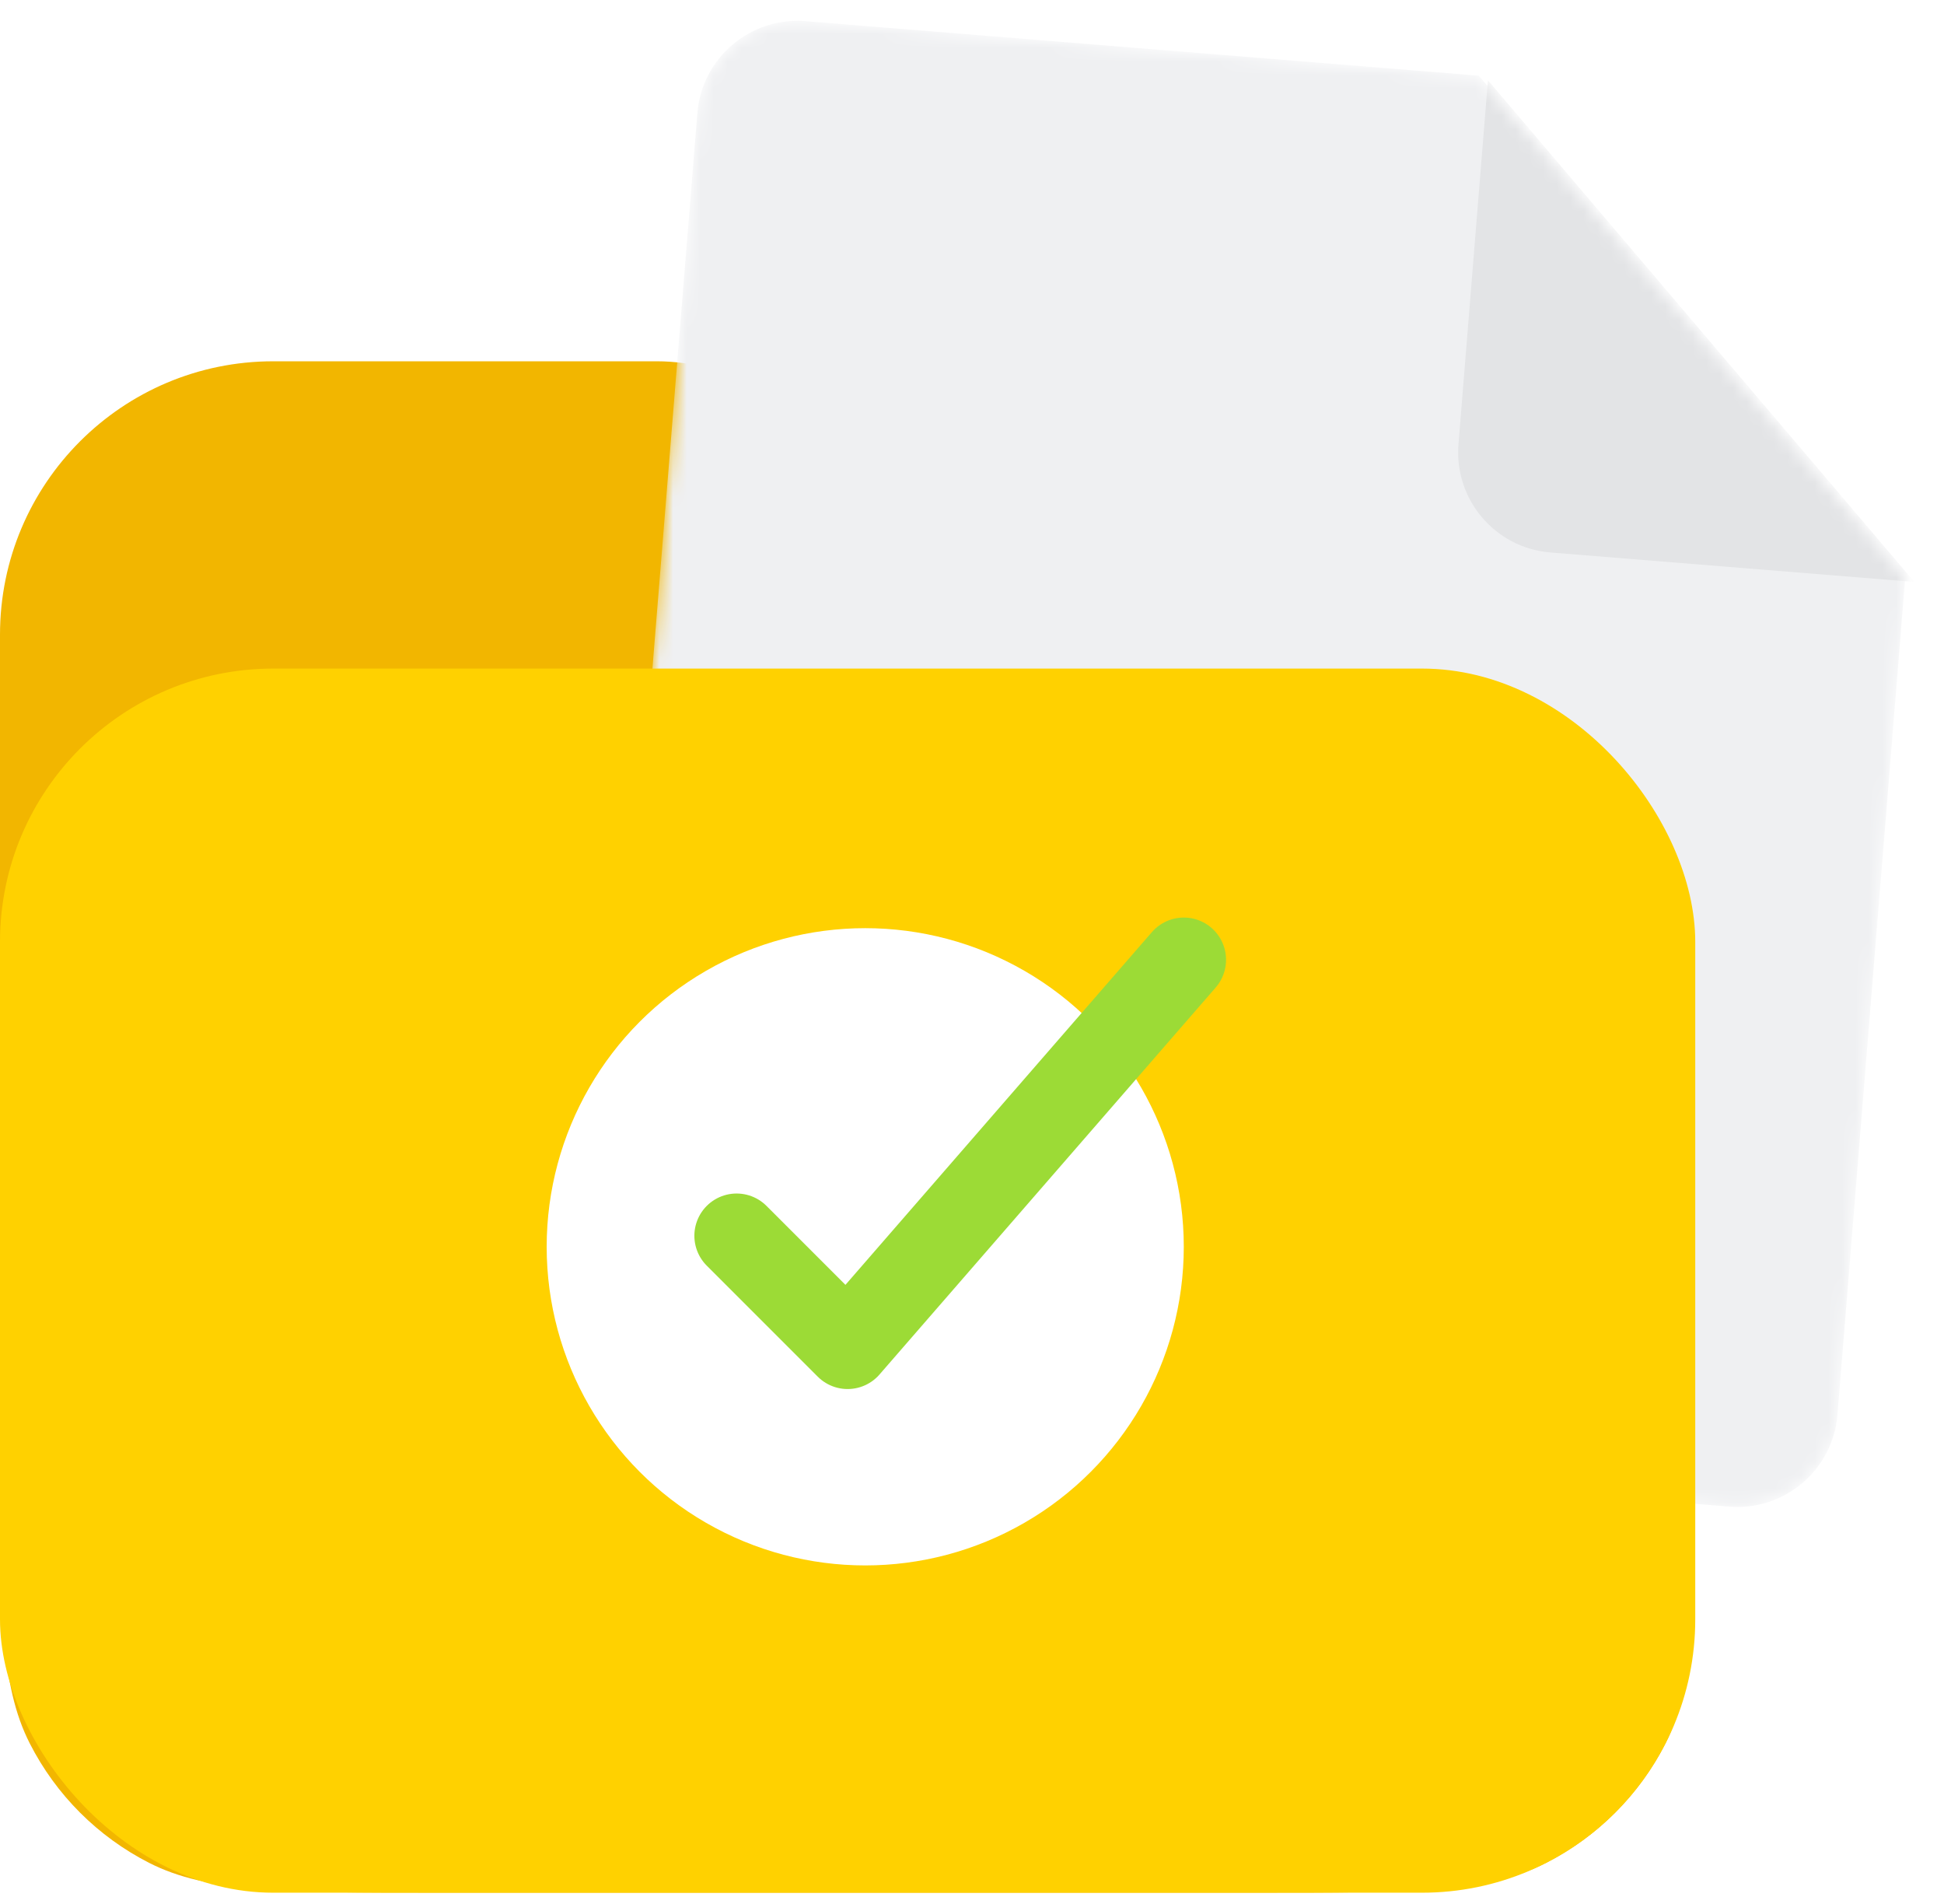
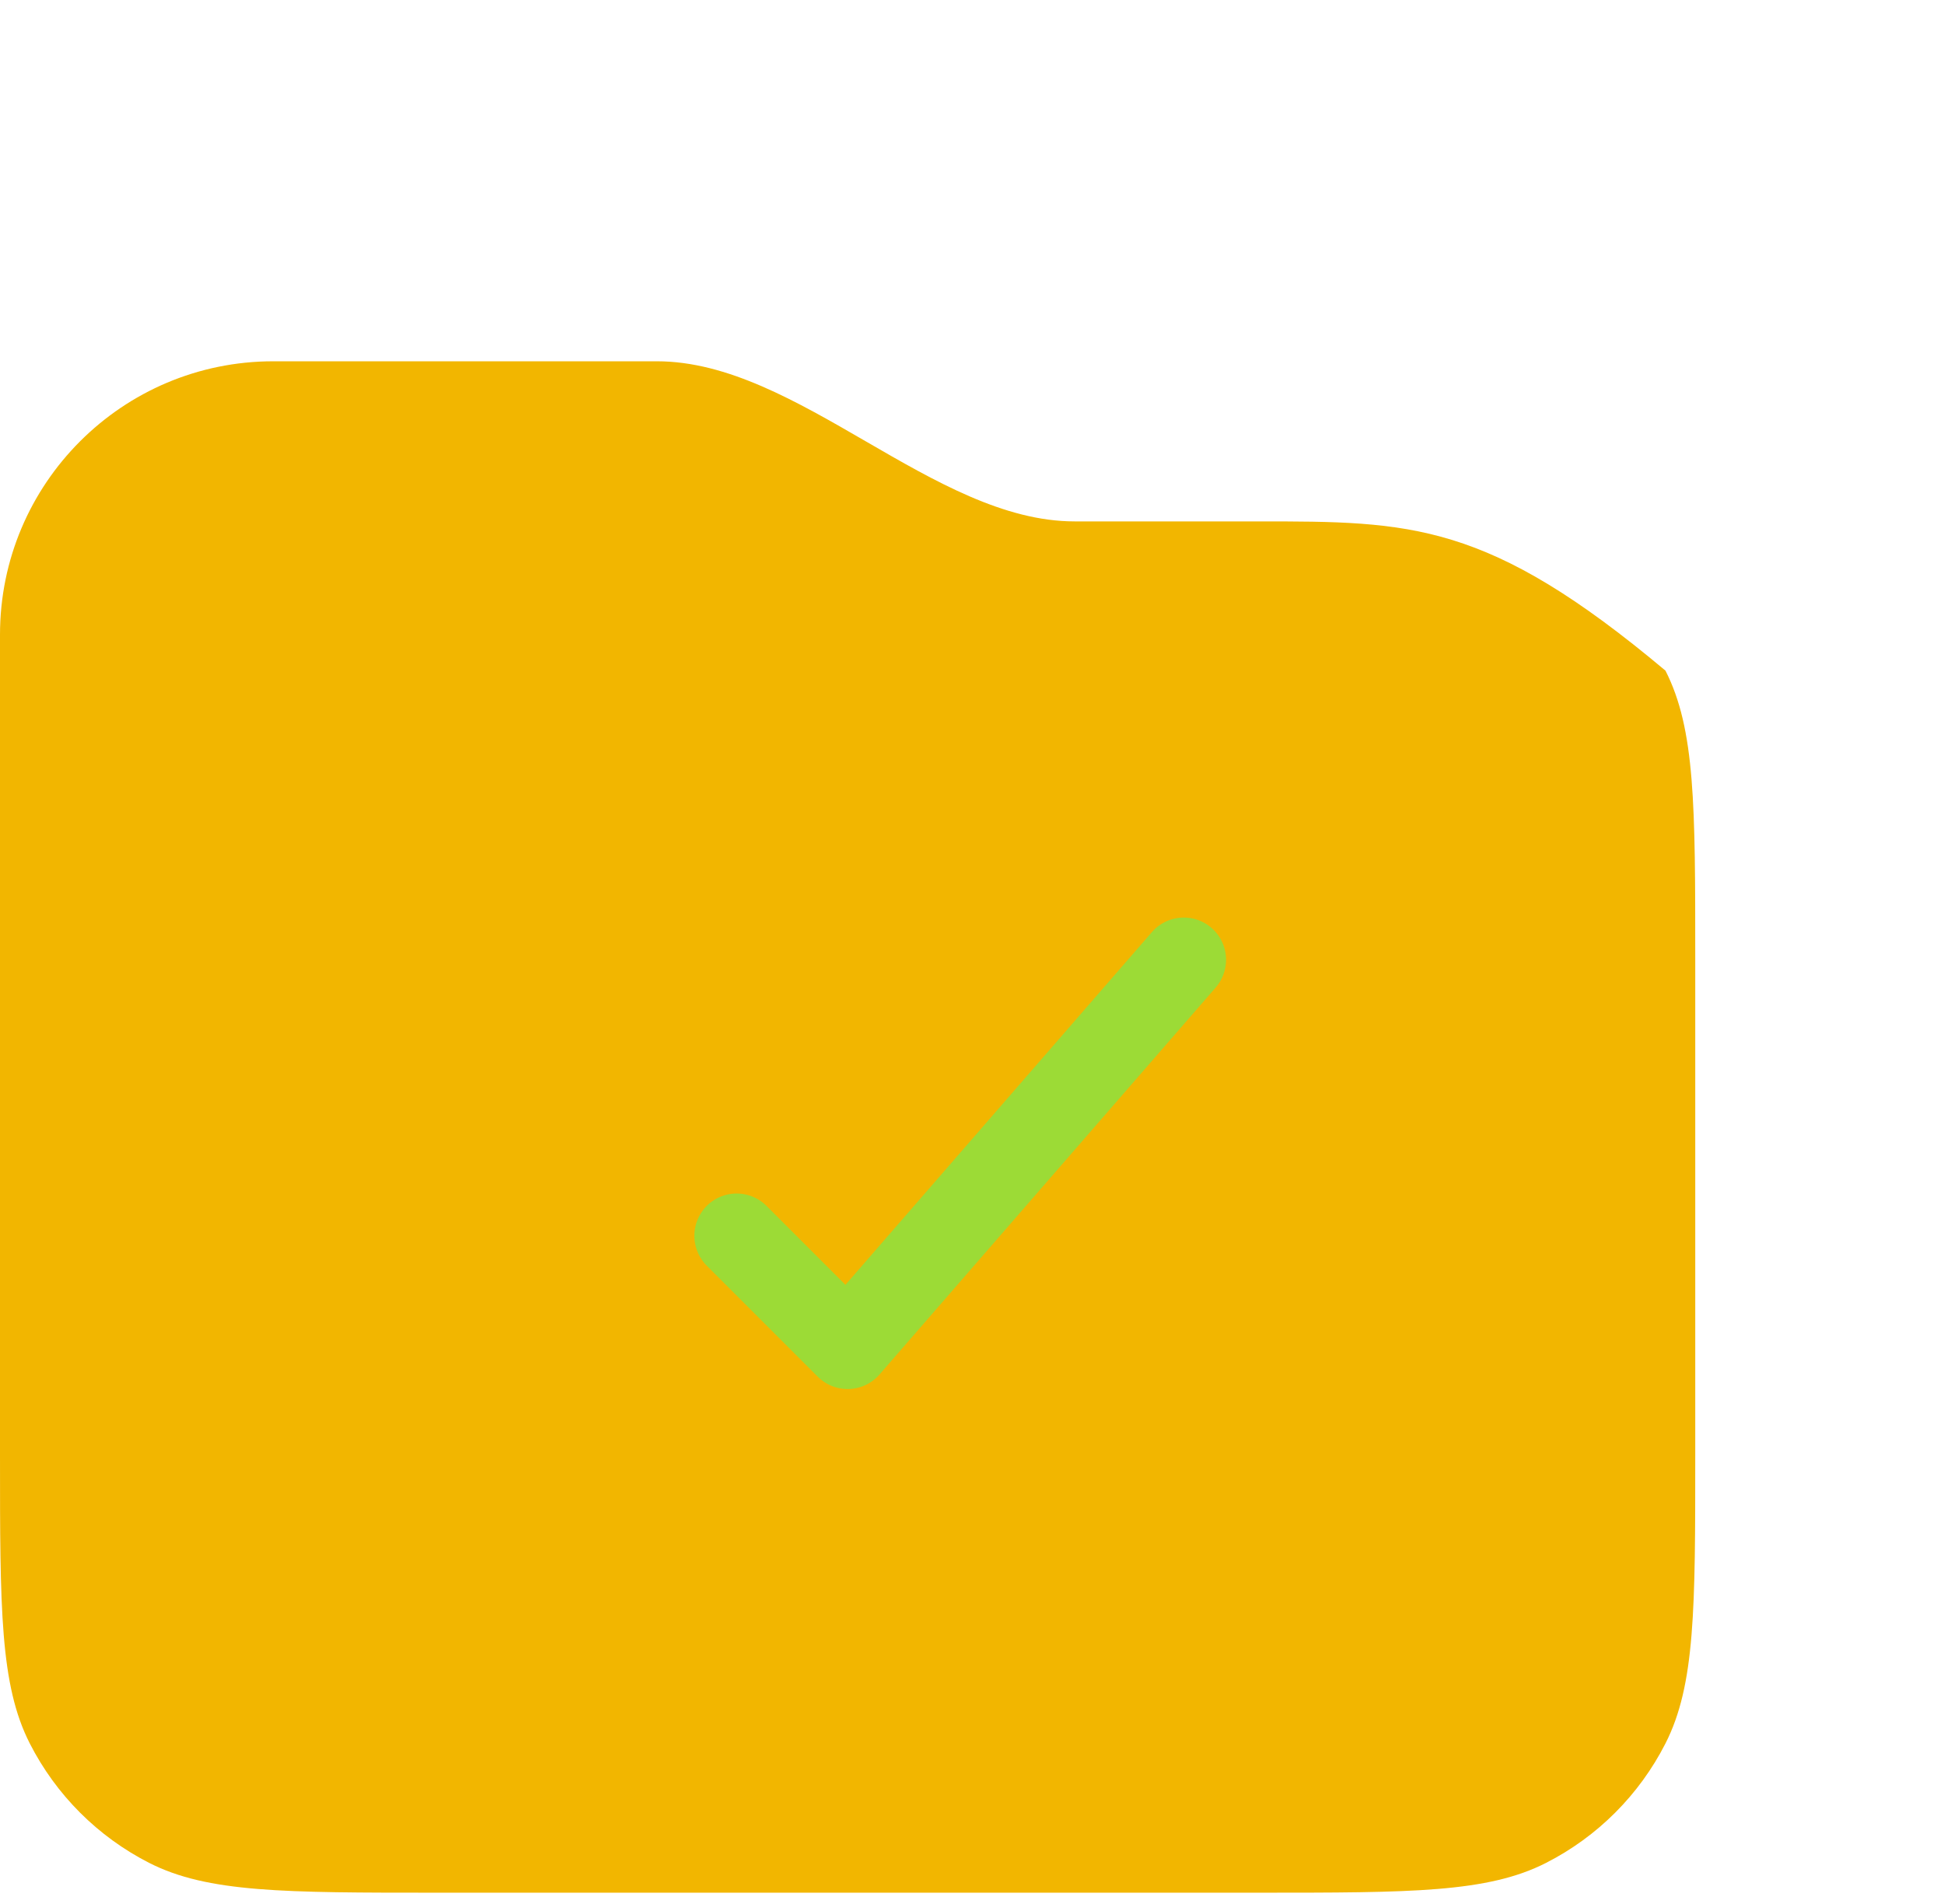
<svg xmlns="http://www.w3.org/2000/svg" width="143" height="140" viewBox="0 0 143 140" fill="none">
-   <path fill-rule="evenodd" clip-rule="evenodd" d="M20.102 26.57C9 26.57 0 35.57 0 46.672L0 70.509L0 72.879L0 107.03C0 118.289 0 123.918 2.191 128.218C4.118 132 7.194 135.076 10.976 137.003C15.276 139.194 20.905 139.194 32.163 139.194H92.538C103.797 139.194 109.426 139.194 113.726 137.003C117.508 135.076 120.584 132 122.511 128.218C124.702 123.918 124.702 118.289 124.702 107.03V70.509C124.702 59.25 124.702 53.621 122.511 49.321C120.584 45.539 117.508 42.464 113.726 40.536C109.426 38.345 103.797 38.345 92.538 38.345H79.046C68.67 38.345 58.703 26.57 48.327 26.57V26.57H20.102Z" fill="#F2B600" />
+   <path fill-rule="evenodd" clip-rule="evenodd" d="M20.102 26.57C9 26.57 0 35.57 0 46.672L0 70.509L0 72.879L0 107.03C0 118.289 0 123.918 2.191 128.218C4.118 132 7.194 135.076 10.976 137.003C15.276 139.194 20.905 139.194 32.163 139.194H92.538C103.797 139.194 109.426 139.194 113.726 137.003C117.508 135.076 120.584 132 122.511 128.218C124.702 123.918 124.702 118.289 124.702 107.03V70.509C124.702 59.25 124.702 53.621 122.511 49.321C109.426 38.345 103.797 38.345 92.538 38.345H79.046C68.67 38.345 58.703 26.57 48.327 26.57V26.57H20.102Z" fill="#F2B600" />
  <mask id="mask0_28_49" style="mask-type:alpha" maskUnits="userSpaceOnUse" x="44" y="1" width="97" height="110">
-     <path d="M127.211 110.801L50.916 104.623C46.85 104.294 43.821 100.731 44.15 96.666L51.302 8.324C51.632 4.258 55.194 1.229 59.26 1.558L108.785 5.568L140.153 42.464L135.168 104.035C134.839 108.101 131.276 111.13 127.211 110.801Z" fill="url(#paint0_linear_28_49)" />
-   </mask>
+     </mask>
  <g mask="url(#mask0_28_49)">
    <path d="M127.207 110.8L50.912 104.622C46.846 104.293 43.817 100.73 44.146 96.665L51.298 8.323C51.628 4.257 55.191 1.228 59.256 1.557L108.781 5.567L140.15 42.462L135.164 104.034C134.835 108.1 131.272 111.129 127.207 110.8Z" fill="#EFF0F2" />
    <g filter="url(#filter0_d_28_49)">
-       <path d="M140.15 42.462L113.38 40.295C109.314 39.966 106.285 36.403 106.614 32.337L108.781 5.567L140.15 42.462Z" fill="#E3E4E6" />
-     </g>
+       </g>
  </g>
-   <rect y="49.169" width="124.702" height="90.026" rx="20.102" fill="#FFD100" />
-   <circle cx="63.646" cy="91.693" r="23.433" fill="white" />
  <path d="M54.185 90.882L62.35 99.046L87.08 70.587" stroke="#9CDB36" stroke-width="6.215" stroke-linecap="round" stroke-linejoin="round" />
  <defs>
    <filter id="filter0_d_28_49" x="98.868" y="-2.49" width="50.346" height="53.682" filterUnits="userSpaceOnUse" color-interpolation-filters="sRGB">
      <feFlood flood-opacity="0" result="BackgroundImageFix" />
      <feColorMatrix in="SourceAlpha" type="matrix" values="0 0 0 0 0 0 0 0 0 0 0 0 0 0 0 0 0 0 127 0" result="hardAlpha" />
      <feOffset dx="0.671" dy="0.336" />
      <feGaussianBlur stdDeviation="4.197" />
      <feColorMatrix type="matrix" values="0 0 0 0 0 0 0 0 0 0 0 0 0 0 0 0 0 0 0.2 0" />
      <feBlend mode="normal" in2="BackgroundImageFix" result="effect1_dropShadow_28_49" />
      <feBlend mode="normal" in="SourceGraphic" in2="effect1_dropShadow_28_49" result="shape" />
    </filter>
    <linearGradient id="paint0_linear_28_49" x1="97.408" y1="4.647" x2="89.063" y2="107.712" gradientUnits="userSpaceOnUse">
      <stop stop-color="#FF7979" />
      <stop offset="1" stop-color="#E85555" />
    </linearGradient>
  </defs>
</svg>